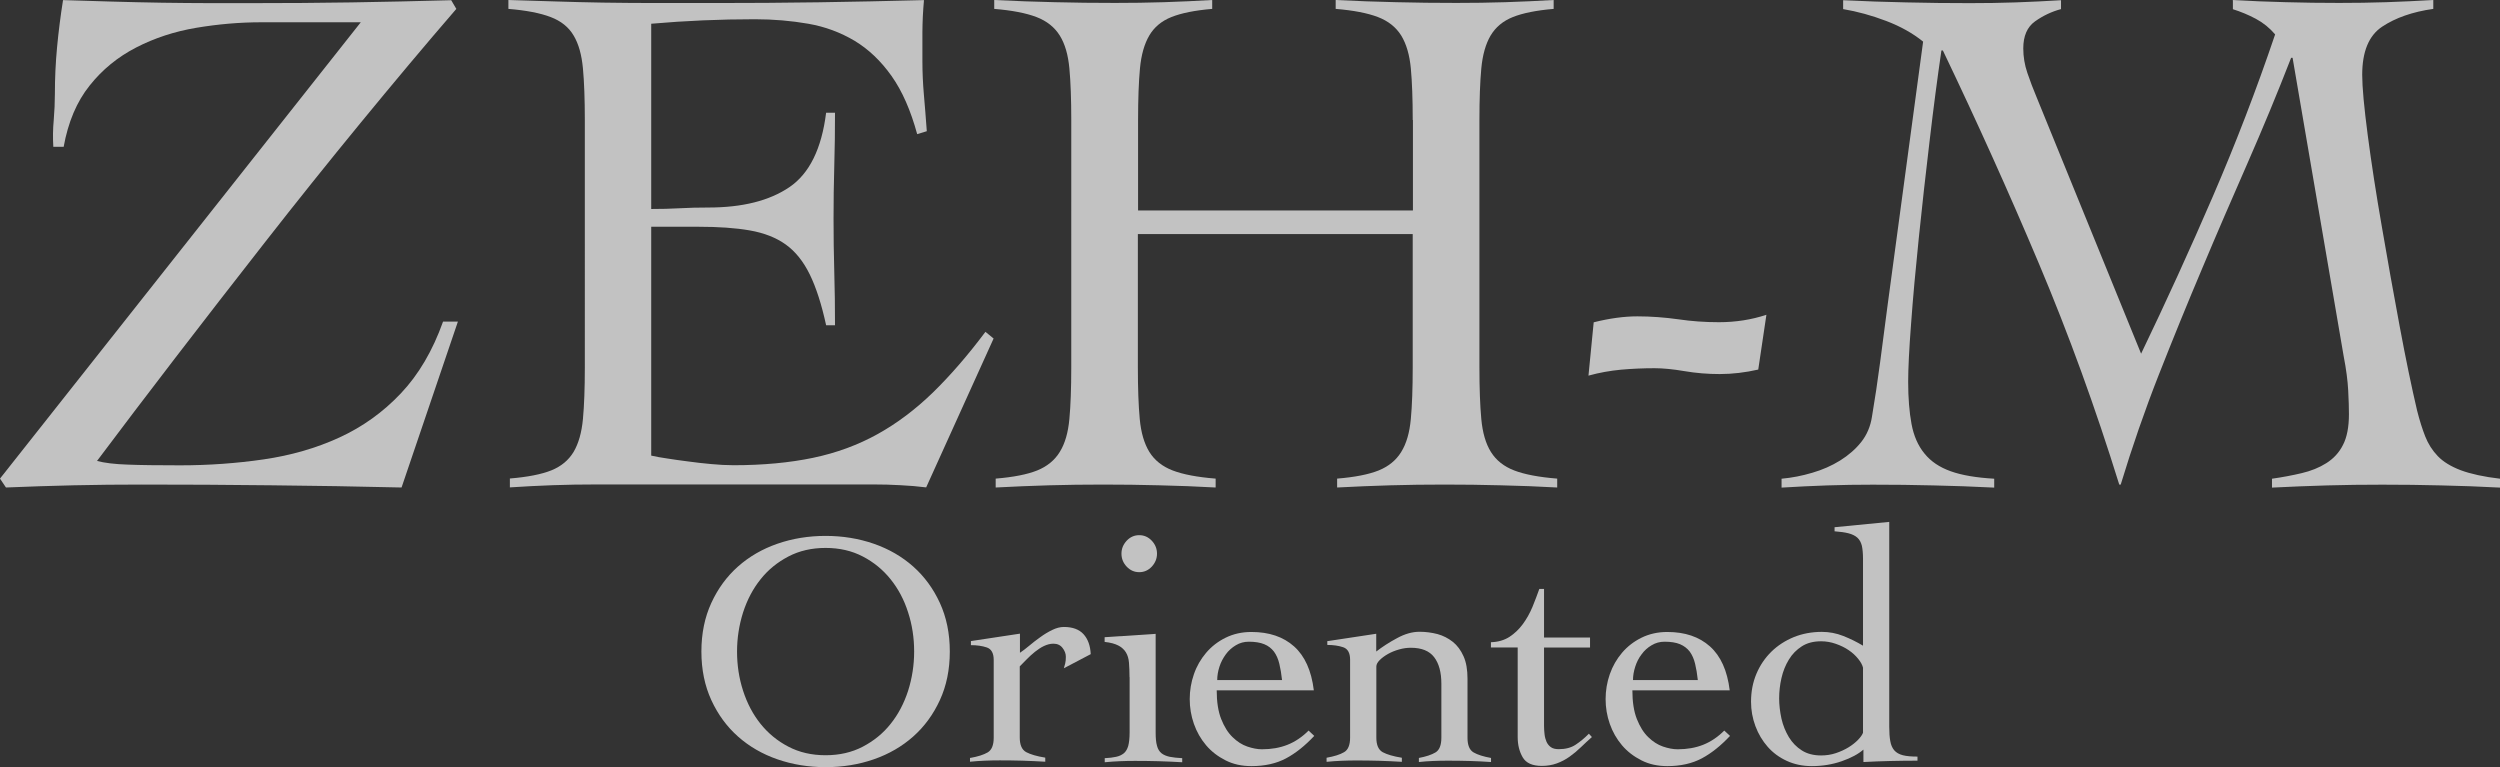
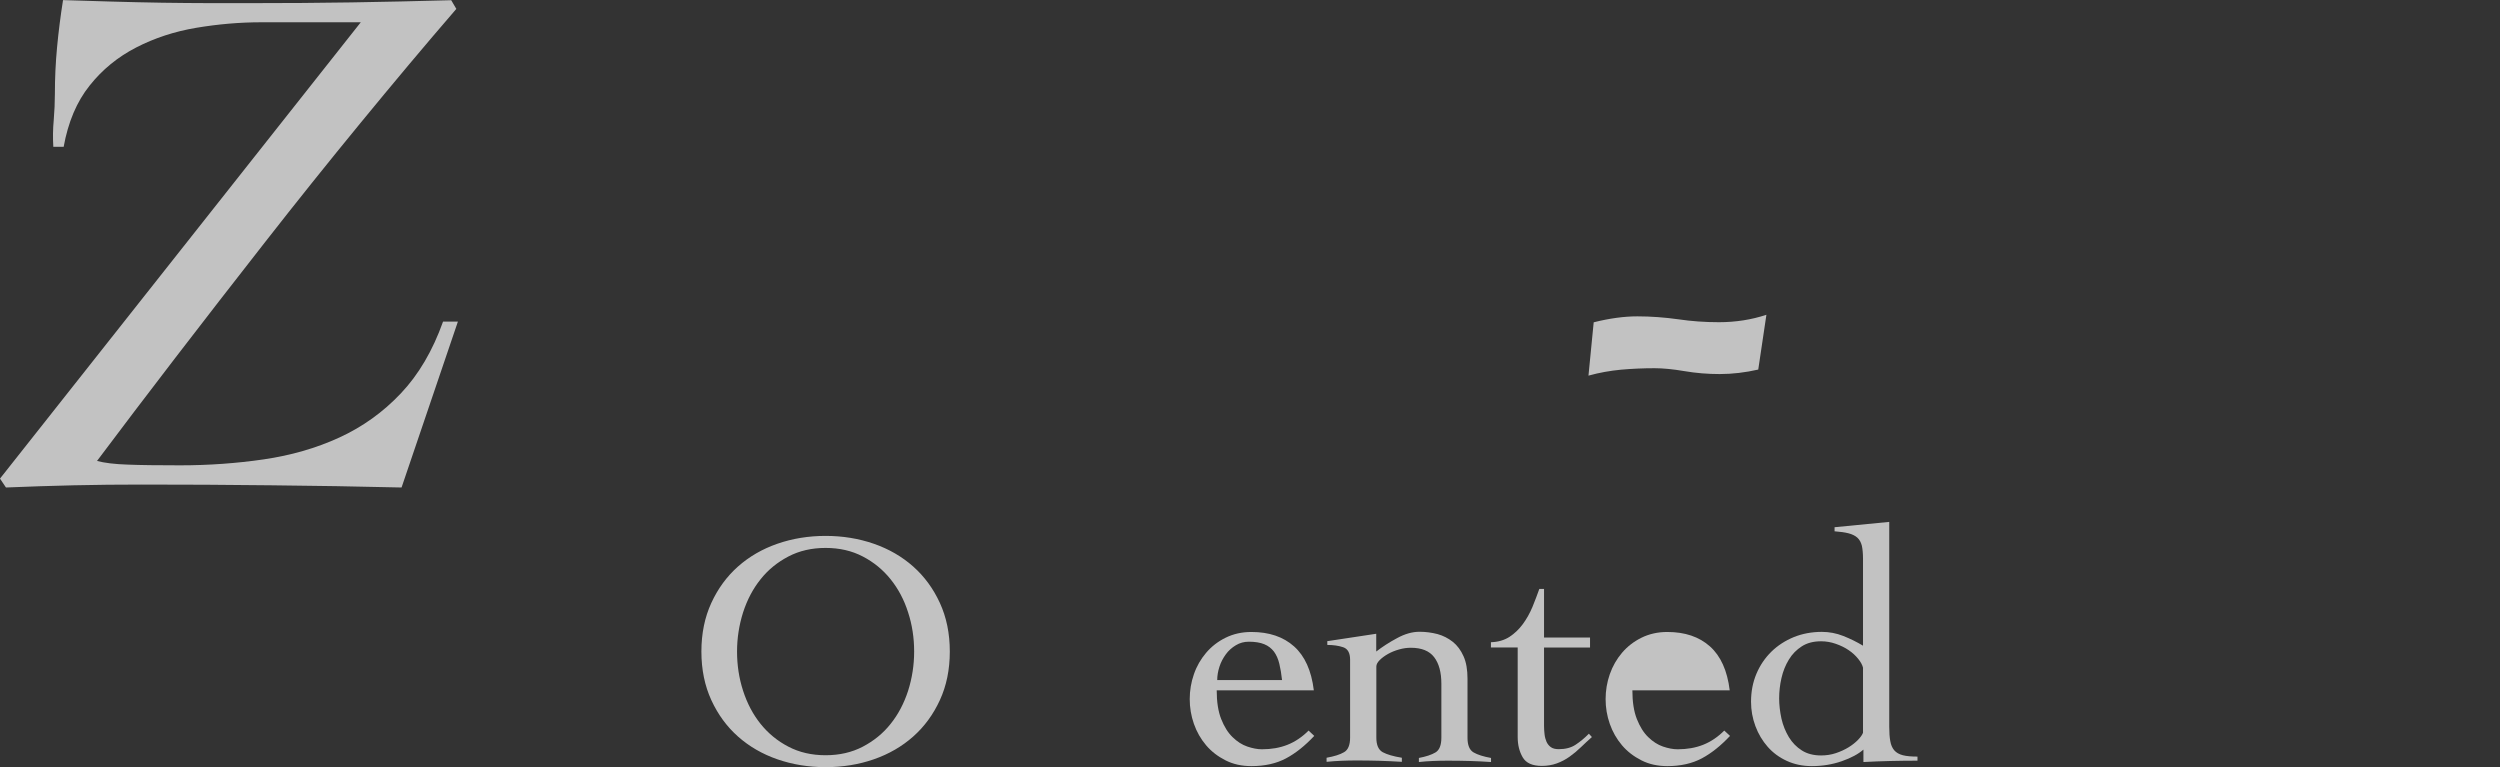
<svg xmlns="http://www.w3.org/2000/svg" id="_レイヤー_2" data-name="レイヤー 2" viewBox="0 0 239.13 73.4">
  <rect x="0" y="0" width="239.13" height="73.4" fill="#333333" stroke="none" />
  <defs>
    <style>
      .cls-1 {
        fill: #fff;
      }

      .cls-2 {
        opacity: .7;
      }
    </style>
  </defs>
  <g id="_レイヤー_4" data-name="レイヤー 4">
    <g>
      <g class="cls-2">
        <g>
          <path class="cls-1" d="M43.65.85c-2.98,3.45-6.02,7.08-9.14,10.88-3.12,3.8-6.17,7.61-9.14,11.41-2.98,3.8-5.83,7.49-8.58,11.06-2.74,3.57-5.24,6.86-7.51,9.89.71.19,1.68.31,2.91.35,1.23.05,2.91.07,5.03.07,2.74,0,5.41-.19,8.01-.57,2.6-.38,5.01-1.07,7.23-2.09,2.22-1.02,4.18-2.42,5.88-4.22,1.7-1.79,3.05-4.09,4.04-6.87h1.42l-5.39,15.87c-4.16-.1-8.3-.17-12.44-.21-4.13-.05-8.28-.07-12.44-.07-2.17,0-4.33.02-6.48.07-2.15.05-4.31.12-6.48.21l-.57-.85L34.51,2.13h-9.5c-2.08,0-4.16.18-6.24.53-2.08.35-3.99.98-5.74,1.88-1.75.9-3.24,2.11-4.46,3.65-1.23,1.54-2.05,3.48-2.48,5.85h-.99c-.05-.85-.04-1.7.04-2.55.07-.85.11-1.68.11-2.48,0-1.51.07-3.01.21-4.5.14-1.49.33-2.99.57-4.5,1.46.05,3.01.1,4.64.14,1.63.05,3.24.08,4.82.11,1.58.02,3.11.04,4.57.04h4.04c3.26,0,6.44-.02,9.53-.07,3.09-.05,6.27-.12,9.53-.21l.5.85Z" />
-           <path class="cls-1" d="M62.29,43.58c.42.1.94.19,1.56.28.61.1,1.28.19,1.98.28.71.1,1.44.18,2.2.25.75.07,1.46.11,2.13.11,2.83,0,5.37-.24,7.62-.71,2.24-.47,4.3-1.23,6.17-2.27,1.87-1.04,3.62-2.36,5.28-3.97,1.65-1.61,3.33-3.54,5.03-5.81l.78.64-6.45,14.24c-.8-.1-1.63-.17-2.48-.21-.85-.05-1.68-.07-2.48-.07h-26.64c-1.37,0-2.74.02-4.11.07-1.37.05-2.74.12-4.11.21v-.85c1.7-.14,3.02-.4,3.97-.78.94-.38,1.65-.97,2.13-1.77.47-.8.77-1.85.89-3.15.12-1.3.18-2.94.18-4.93V11.48c0-1.98-.06-3.63-.18-4.93-.12-1.3-.41-2.35-.89-3.15-.47-.8-1.2-1.39-2.2-1.77-.99-.38-2.34-.64-4.04-.78v-.85c1.61.05,3.13.1,4.57.14,1.44.05,2.93.08,4.46.11,1.53.02,3.16.04,4.89.04h5.85c3.31,0,6.61-.02,9.92-.07,3.31-.05,6.66-.12,10.06-.21-.05.52-.08,1.04-.11,1.56-.02.52-.04,1.02-.04,1.49v2.83c0,1.04.05,2.09.14,3.15s.19,2.23.28,3.51l-.92.28c-.62-2.27-1.43-4.12-2.45-5.56-1.02-1.44-2.2-2.56-3.54-3.37-1.35-.8-2.82-1.35-4.43-1.63-1.61-.28-3.31-.43-5.1-.43-3.31,0-6.61.14-9.92.43v17.72c.94,0,1.85-.02,2.73-.07.87-.05,1.78-.07,2.73-.07,3.26,0,5.85-.65,7.76-1.95,1.91-1.3,3.08-3.67,3.51-7.12h.85c0,1.7-.02,3.4-.07,5.1-.05,1.7-.07,3.38-.07,5.03s.02,3.4.07,5.1c.05,1.7.07,3.4.07,5.1h-.85c-.43-1.98-.95-3.6-1.56-4.85-.61-1.25-1.38-2.21-2.3-2.87-.92-.66-2.07-1.11-3.44-1.35-1.37-.24-3-.35-4.89-.35h-4.54v21.9Z" />
-           <path class="cls-1" d="M135.13,11.48c0-1.98-.06-3.63-.18-4.93-.12-1.3-.43-2.35-.92-3.15-.5-.8-1.24-1.39-2.23-1.77-.99-.38-2.34-.64-4.04-.78v-.85c1.98.1,3.91.17,5.78.21,1.87.05,3.79.07,5.78.07,1.56,0,3.12-.02,4.68-.07,1.56-.05,3.09-.12,4.61-.21v.85c-1.65.14-2.95.4-3.9.78-.95.38-1.65.97-2.13,1.77-.47.8-.77,1.85-.89,3.15-.12,1.3-.18,2.94-.18,4.93v23.67c0,1.98.06,3.63.18,4.93.12,1.3.42,2.35.92,3.15.5.8,1.24,1.39,2.23,1.77.99.38,2.36.64,4.11.78v.85c-1.8-.1-3.59-.17-5.39-.21-1.8-.05-3.59-.07-5.39-.07s-3.47.02-5.17.07c-1.7.05-3.4.12-5.1.21v-.85c1.7-.14,3.02-.4,3.97-.78.94-.38,1.67-.97,2.16-1.77.5-.8.8-1.85.92-3.15.12-1.3.18-2.94.18-4.93v-12.76h-26.29v12.76c0,1.98.06,3.63.18,4.93.12,1.3.43,2.35.92,3.15.5.8,1.24,1.39,2.23,1.77.99.38,2.36.64,4.11.78v.85c-1.8-.1-3.59-.17-5.38-.21-1.8-.05-3.59-.07-5.39-.07s-3.47.02-5.17.07c-1.7.05-3.4.12-5.1.21v-.85c1.7-.14,3.02-.4,3.97-.78.94-.38,1.67-.97,2.16-1.77.5-.8.8-1.85.92-3.15.12-1.3.18-2.94.18-4.93V11.48c0-1.98-.06-3.63-.18-4.93-.12-1.3-.42-2.35-.92-3.15-.5-.8-1.24-1.39-2.23-1.77-.99-.38-2.34-.64-4.04-.78v-.85c1.98.1,3.91.17,5.78.21,1.87.05,3.79.07,5.78.07,1.56,0,3.12-.02,4.68-.07,1.56-.05,3.09-.12,4.61-.21v.85c-1.65.14-2.95.4-3.9.78-.95.38-1.65.97-2.12,1.77-.47.8-.77,1.85-.89,3.15-.12,1.3-.18,2.94-.18,4.93v8.65h26.29v-8.65Z" />
          <path class="cls-1" d="M152.44,30.83c1.51-.38,2.91-.57,4.18-.57s2.62.1,3.9.28c1.28.19,2.57.28,3.9.28,1.61,0,3.12-.24,4.54-.71l-.78,5.24c-1.23.28-2.46.43-3.69.43-1.13,0-2.26-.09-3.37-.28-1.11-.19-2.07-.28-2.87-.28-1.09,0-2.15.05-3.19.14-1.04.1-2.08.28-3.12.57l.5-5.1Z" />
-           <path class="cls-1" d="M213.55,0c1.7.1,3.4.17,5.1.21,1.7.05,3.4.07,5.1.07,1.51,0,3.01-.02,4.5-.07,1.49-.05,2.99-.12,4.5-.21v.85c-1.98.28-3.61.85-4.89,1.7-1.28.85-1.91,2.39-1.91,4.61,0,1.18.18,3.11.53,5.78.35,2.67.8,5.59,1.35,8.75.54,3.17,1.11,6.33,1.7,9.5.59,3.17,1.15,5.86,1.67,8.08.24.95.5,1.77.78,2.48.28.71.68,1.34,1.2,1.88.52.54,1.25.99,2.2,1.35.94.35,2.2.63,3.76.81v.85c-1.89-.1-3.77-.17-5.63-.21-1.87-.05-3.75-.07-5.63-.07s-3.56.02-5.28.07c-1.73.05-3.48.12-5.28.21v-.85c.99-.14,1.94-.32,2.83-.53.9-.21,1.69-.53,2.37-.96.68-.43,1.22-1,1.59-1.74.38-.73.57-1.71.57-2.94,0-.57-.02-1.32-.07-2.27-.05-.94-.19-2.03-.43-3.26l-4.89-28.56h-.14c-1.32,3.4-2.72,6.77-4.18,10.1-1.46,3.33-2.91,6.67-4.32,10.03-1.42,3.35-2.8,6.74-4.15,10.17-1.35,3.43-2.56,6.93-3.65,10.52h-.14c-2.27-7.32-4.83-14.37-7.69-21.15-2.86-6.78-5.92-13.57-9.18-20.37h-.14c-.38,2.6-.76,5.48-1.13,8.65-.38,3.17-.72,6.25-1.03,9.25-.31,3-.56,5.74-.74,8.22-.19,2.48-.28,4.33-.28,5.56,0,1.56.11,2.91.32,4.04.21,1.13.62,2.08,1.24,2.83.61.76,1.45,1.32,2.52,1.7,1.06.38,2.44.61,4.15.71v.85c-1.98-.1-3.92-.17-5.81-.21-1.89-.05-3.83-.07-5.81-.07-1.46,0-2.92.02-4.36.07-1.44.05-2.89.12-4.36.21v-.85c.99-.09,1.97-.28,2.94-.57.97-.28,1.85-.67,2.66-1.17.8-.5,1.48-1.09,2.02-1.77.54-.68.89-1.5,1.03-2.44.28-1.65.54-3.39.78-5.21.24-1.82.47-3.63.71-5.42l3.4-25.23c-.99-.8-2.17-1.46-3.54-1.98-1.37-.52-2.74-.9-4.11-1.13v-.85c2.03.1,4.05.17,6.06.21,2.01.05,4.03.07,6.06.07,1.46,0,2.92-.02,4.36-.07,1.44-.05,2.89-.12,4.36-.21v.85c-.9.24-1.72.63-2.48,1.17-.76.54-1.13,1.41-1.13,2.59,0,.8.13,1.58.39,2.34.26.76.55,1.54.89,2.34l9.99,24.52c2.41-5.01,4.7-10.03,6.87-15.06,2.17-5.03,4.16-10.19,5.95-15.48-.52-.61-1.13-1.11-1.84-1.49-.71-.38-1.44-.68-2.2-.92v-.85Z" />
        </g>
      </g>
      <g class="cls-2">
        <g>
          <path class="cls-1" d="M67.09,62.32c0-1.73.32-3.28.95-4.65.63-1.37,1.48-2.53,2.55-3.48,1.07-.95,2.33-1.68,3.77-2.18,1.44-.5,2.98-.75,4.61-.75s3.16.25,4.61.75c1.44.5,2.7,1.23,3.77,2.18,1.07.95,1.92,2.11,2.55,3.48.63,1.37.95,2.92.95,4.65s-.32,3.28-.95,4.65c-.63,1.37-1.48,2.53-2.55,3.48-1.07.95-2.33,1.68-3.77,2.18-1.44.5-2.98.75-4.61.75s-3.16-.25-4.61-.75c-1.44-.5-2.7-1.23-3.77-2.18-1.07-.95-1.92-2.11-2.55-3.48-.63-1.37-.95-2.92-.95-4.65ZM70.5,62.32c0,1.31.19,2.56.58,3.76.39,1.2.94,2.25,1.67,3.16.73.91,1.62,1.64,2.66,2.18,1.05.55,2.24.82,3.56.82s2.51-.27,3.56-.82c1.05-.55,1.94-1.27,2.66-2.18.73-.91,1.28-1.96,1.67-3.16.38-1.2.58-2.45.58-3.76s-.19-2.56-.58-3.75c-.38-1.2-.94-2.25-1.67-3.16-.73-.91-1.62-1.64-2.66-2.18-1.05-.55-2.24-.82-3.56-.82s-2.51.27-3.56.82c-1.05.55-1.94,1.27-2.66,2.18-.73.91-1.28,1.96-1.67,3.16-.38,1.2-.58,2.45-.58,3.75Z" />
-           <path class="cls-1" d="M92.8,72.5c.73-.13,1.28-.3,1.67-.53.38-.22.58-.69.58-1.4v-7.45c0-.64-.22-1.04-.66-1.19-.44-.15-.95-.22-1.52-.22v-.39l4.69-.71v1.83c.26-.17.55-.4.88-.67.33-.28.68-.55,1.06-.82.37-.27.75-.5,1.14-.69.39-.19.76-.29,1.12-.29.83,0,1.46.23,1.88.69.42.46.65,1.1.69,1.91l-2.57,1.35c.04-.15.08-.3.13-.47.04-.16.06-.37.06-.63,0-.3-.11-.58-.32-.85-.21-.27-.5-.4-.87-.4-.3,0-.6.08-.9.22s-.59.34-.87.56c-.28.22-.54.47-.79.72s-.46.48-.66.67v6.8c0,.71.2,1.17.61,1.4.41.22,1.02.4,1.83.53v.39c-.73-.04-1.45-.08-2.17-.1-.72-.02-1.44-.03-2.17-.03-.49,0-.97.01-1.43.03-.46.02-.94.05-1.43.1v-.39Z" />
-           <path class="cls-1" d="M108.04,64.76c0-.51-.02-.97-.05-1.36-.03-.4-.13-.73-.29-.99-.16-.27-.4-.49-.72-.66-.32-.17-.76-.29-1.32-.35v-.45l4.88-.32v9.44c0,.54.04.96.13,1.27.08.31.23.55.43.71.2.16.47.27.79.34.32.06.72.11,1.19.13v.39c-.75-.04-1.5-.08-2.26-.1-.76-.02-1.51-.03-2.26-.03-.49,0-.97.01-1.44.03-.47.02-.95.05-1.45.1v-.39c.43-.02.79-.06,1.09-.13.3-.06.54-.18.74-.34.19-.16.33-.4.42-.71.08-.31.13-.73.13-1.27v-5.3ZM108.97,51.19c.47,0,.87.18,1.2.53.33.35.5.77.5,1.24s-.17.88-.5,1.24c-.33.35-.73.53-1.2.53s-.87-.18-1.2-.53c-.33-.35-.5-.76-.5-1.24s.17-.88.5-1.24c.33-.35.73-.53,1.2-.53Z" />
          <path class="cls-1" d="M116.38,66.02c0,1.11.14,2.03.43,2.76.29.73.65,1.31,1.09,1.73.44.43.91.73,1.41.9.5.17.97.26,1.4.26.9,0,1.71-.14,2.44-.43s1.4-.74,2.02-1.36l.54.51c-.88.94-1.78,1.66-2.7,2.15-.92.49-2.02.74-3.31.74-.92,0-1.74-.18-2.47-.55s-1.35-.84-1.86-1.44c-.51-.6-.9-1.28-1.17-2.05s-.4-1.56-.4-2.37.13-1.6.4-2.38.66-1.45,1.17-2.05c.51-.6,1.13-1.08,1.86-1.44.73-.36,1.55-.55,2.47-.55,1.69,0,3.05.46,4.08,1.38,1.03.92,1.66,2.32,1.89,4.2h-9.31ZM122.63,65.05c-.06-.58-.15-1.1-.26-1.56-.11-.46-.28-.84-.51-1.16-.24-.31-.54-.55-.93-.71-.39-.16-.88-.24-1.48-.24-.45,0-.86.11-1.24.34-.37.22-.7.51-.96.87s-.47.75-.61,1.19c-.14.44-.21.86-.21,1.27h6.19Z" />
          <path class="cls-1" d="M126.95,61.33l4.69-.71v1.7c.58-.45,1.24-.88,1.99-1.28.75-.41,1.46-.61,2.15-.61.6,0,1.17.08,1.72.22.54.15,1.03.4,1.46.74.43.34.77.8,1.03,1.38s.38,1.29.38,2.15v5.65c0,.71.19,1.17.58,1.4.38.22.94.4,1.67.53v.39c-.62-.04-1.28-.08-1.99-.1-.71-.02-1.42-.03-2.15-.03-.49,0-.97.01-1.43.03-.46.02-.9.05-1.33.1v-.39c.68-.13,1.21-.3,1.59-.53.37-.22.56-.69.56-1.4v-5.17c0-1.09-.23-1.94-.69-2.54-.46-.6-1.2-.9-2.23-.9-.36,0-.74.05-1.12.16-.39.11-.74.25-1.06.43-.32.18-.59.38-.8.59-.21.21-.32.42-.32.61v6.8c0,.71.2,1.17.61,1.4.41.22,1.02.4,1.83.53v.39c-.73-.04-1.45-.08-2.17-.1-.72-.02-1.44-.03-2.17-.03-.49,0-.97.01-1.43.03-.46.02-.94.05-1.43.1v-.39c.73-.13,1.28-.3,1.67-.53.39-.22.58-.69.58-1.4v-7.45c0-.64-.22-1.04-.66-1.19-.44-.15-.95-.22-1.52-.22v-.39Z" />
          <path class="cls-1" d="M142.61,61.94v-.51c.68-.02,1.27-.19,1.77-.51.49-.32.92-.73,1.28-1.22.36-.49.67-1.04.92-1.64.25-.6.46-1.18.66-1.73h.45v4.65h4.4v.96h-4.4v7.48c0,.28.02.55.05.82.03.27.1.51.19.72.1.21.24.39.42.51.18.13.43.19.75.19.64,0,1.18-.14,1.6-.42.43-.28.86-.63,1.28-1.06l.29.32c-.36.32-.72.65-1.06.98-.34.33-.7.63-1.08.9-.38.27-.78.48-1.22.64-.44.16-.92.24-1.43.24-.9,0-1.51-.27-1.83-.82-.32-.55-.48-1.19-.48-1.94v-8.57h-2.57Z" />
-           <path class="cls-1" d="M156.14,66.02c0,1.11.14,2.03.43,2.76.29.73.65,1.31,1.09,1.73.44.43.91.73,1.41.9.5.17.97.26,1.4.26.9,0,1.71-.14,2.44-.43s1.4-.74,2.02-1.36l.55.51c-.88.94-1.78,1.66-2.7,2.15-.92.49-2.02.74-3.3.74-.92,0-1.74-.18-2.47-.55s-1.35-.84-1.86-1.44c-.51-.6-.9-1.28-1.17-2.05-.27-.77-.4-1.56-.4-2.37s.13-1.6.4-2.38c.27-.77.66-1.45,1.17-2.05.51-.6,1.13-1.08,1.86-1.44.73-.36,1.55-.55,2.47-.55,1.69,0,3.05.46,4.08,1.38,1.03.92,1.66,2.32,1.89,4.2h-9.31ZM162.4,65.05c-.06-.58-.15-1.1-.26-1.56-.11-.46-.28-.84-.51-1.16-.24-.31-.55-.55-.93-.71-.38-.16-.88-.24-1.48-.24-.45,0-.86.11-1.24.34-.38.22-.7.51-.96.87-.27.35-.47.75-.61,1.19-.14.44-.21.86-.21,1.27h6.19Z" />
+           <path class="cls-1" d="M156.14,66.02c0,1.11.14,2.03.43,2.76.29.73.65,1.31,1.09,1.73.44.43.91.73,1.41.9.5.17.97.26,1.4.26.9,0,1.71-.14,2.44-.43s1.4-.74,2.02-1.36l.55.51c-.88.94-1.78,1.66-2.7,2.15-.92.49-2.02.74-3.3.74-.92,0-1.74-.18-2.47-.55s-1.35-.84-1.86-1.44c-.51-.6-.9-1.28-1.17-2.05-.27-.77-.4-1.56-.4-2.37s.13-1.6.4-2.38c.27-.77.66-1.45,1.17-2.05.51-.6,1.13-1.08,1.86-1.44.73-.36,1.55-.55,2.47-.55,1.69,0,3.05.46,4.08,1.38,1.03.92,1.66,2.32,1.89,4.2h-9.31ZM162.4,65.05h6.19Z" />
          <path class="cls-1" d="M180.71,69.51c0,.56.03,1.02.1,1.38.06.36.19.66.38.88.19.22.47.38.82.47.35.09.82.13,1.4.13v.39c-.86,0-1.71.01-2.55.03-.85.02-1.72.05-2.62.1v-1.19c-.49.43-1.18.8-2.07,1.11-.89.31-1.85.47-2.87.47-.88,0-1.67-.17-2.39-.5-.72-.33-1.33-.78-1.83-1.35-.5-.57-.89-1.22-1.17-1.97-.28-.75-.42-1.53-.42-2.34,0-.96.17-1.85.51-2.66.34-.81.82-1.52,1.43-2.12.61-.6,1.33-1.06,2.15-1.4.82-.33,1.72-.5,2.68-.5.71,0,1.39.13,2.05.39.66.26,1.29.57,1.89.93v-8.31c0-.51-.04-.93-.11-1.25-.08-.32-.22-.58-.43-.77-.21-.19-.5-.33-.85-.42-.35-.09-.8-.15-1.33-.19v-.39l5.23-.51v19.61ZM178.21,63.9c-.06-.28-.22-.57-.47-.88-.25-.31-.55-.59-.91-.83-.36-.25-.78-.45-1.24-.61-.46-.16-.92-.24-1.4-.24-.73,0-1.34.16-1.84.48-.5.32-.92.74-1.24,1.27-.32.52-.56,1.11-.71,1.77-.15.65-.22,1.3-.22,1.94s.08,1.29.22,1.94c.15.65.39,1.24.71,1.77.32.52.73.95,1.24,1.27.5.32,1.12.48,1.84.48.49,0,.96-.07,1.41-.22.45-.15.86-.34,1.22-.56.36-.22.67-.47.91-.72.25-.26.4-.48.47-.67v-6.16Z" />
        </g>
      </g>
    </g>
  </g>
</svg>